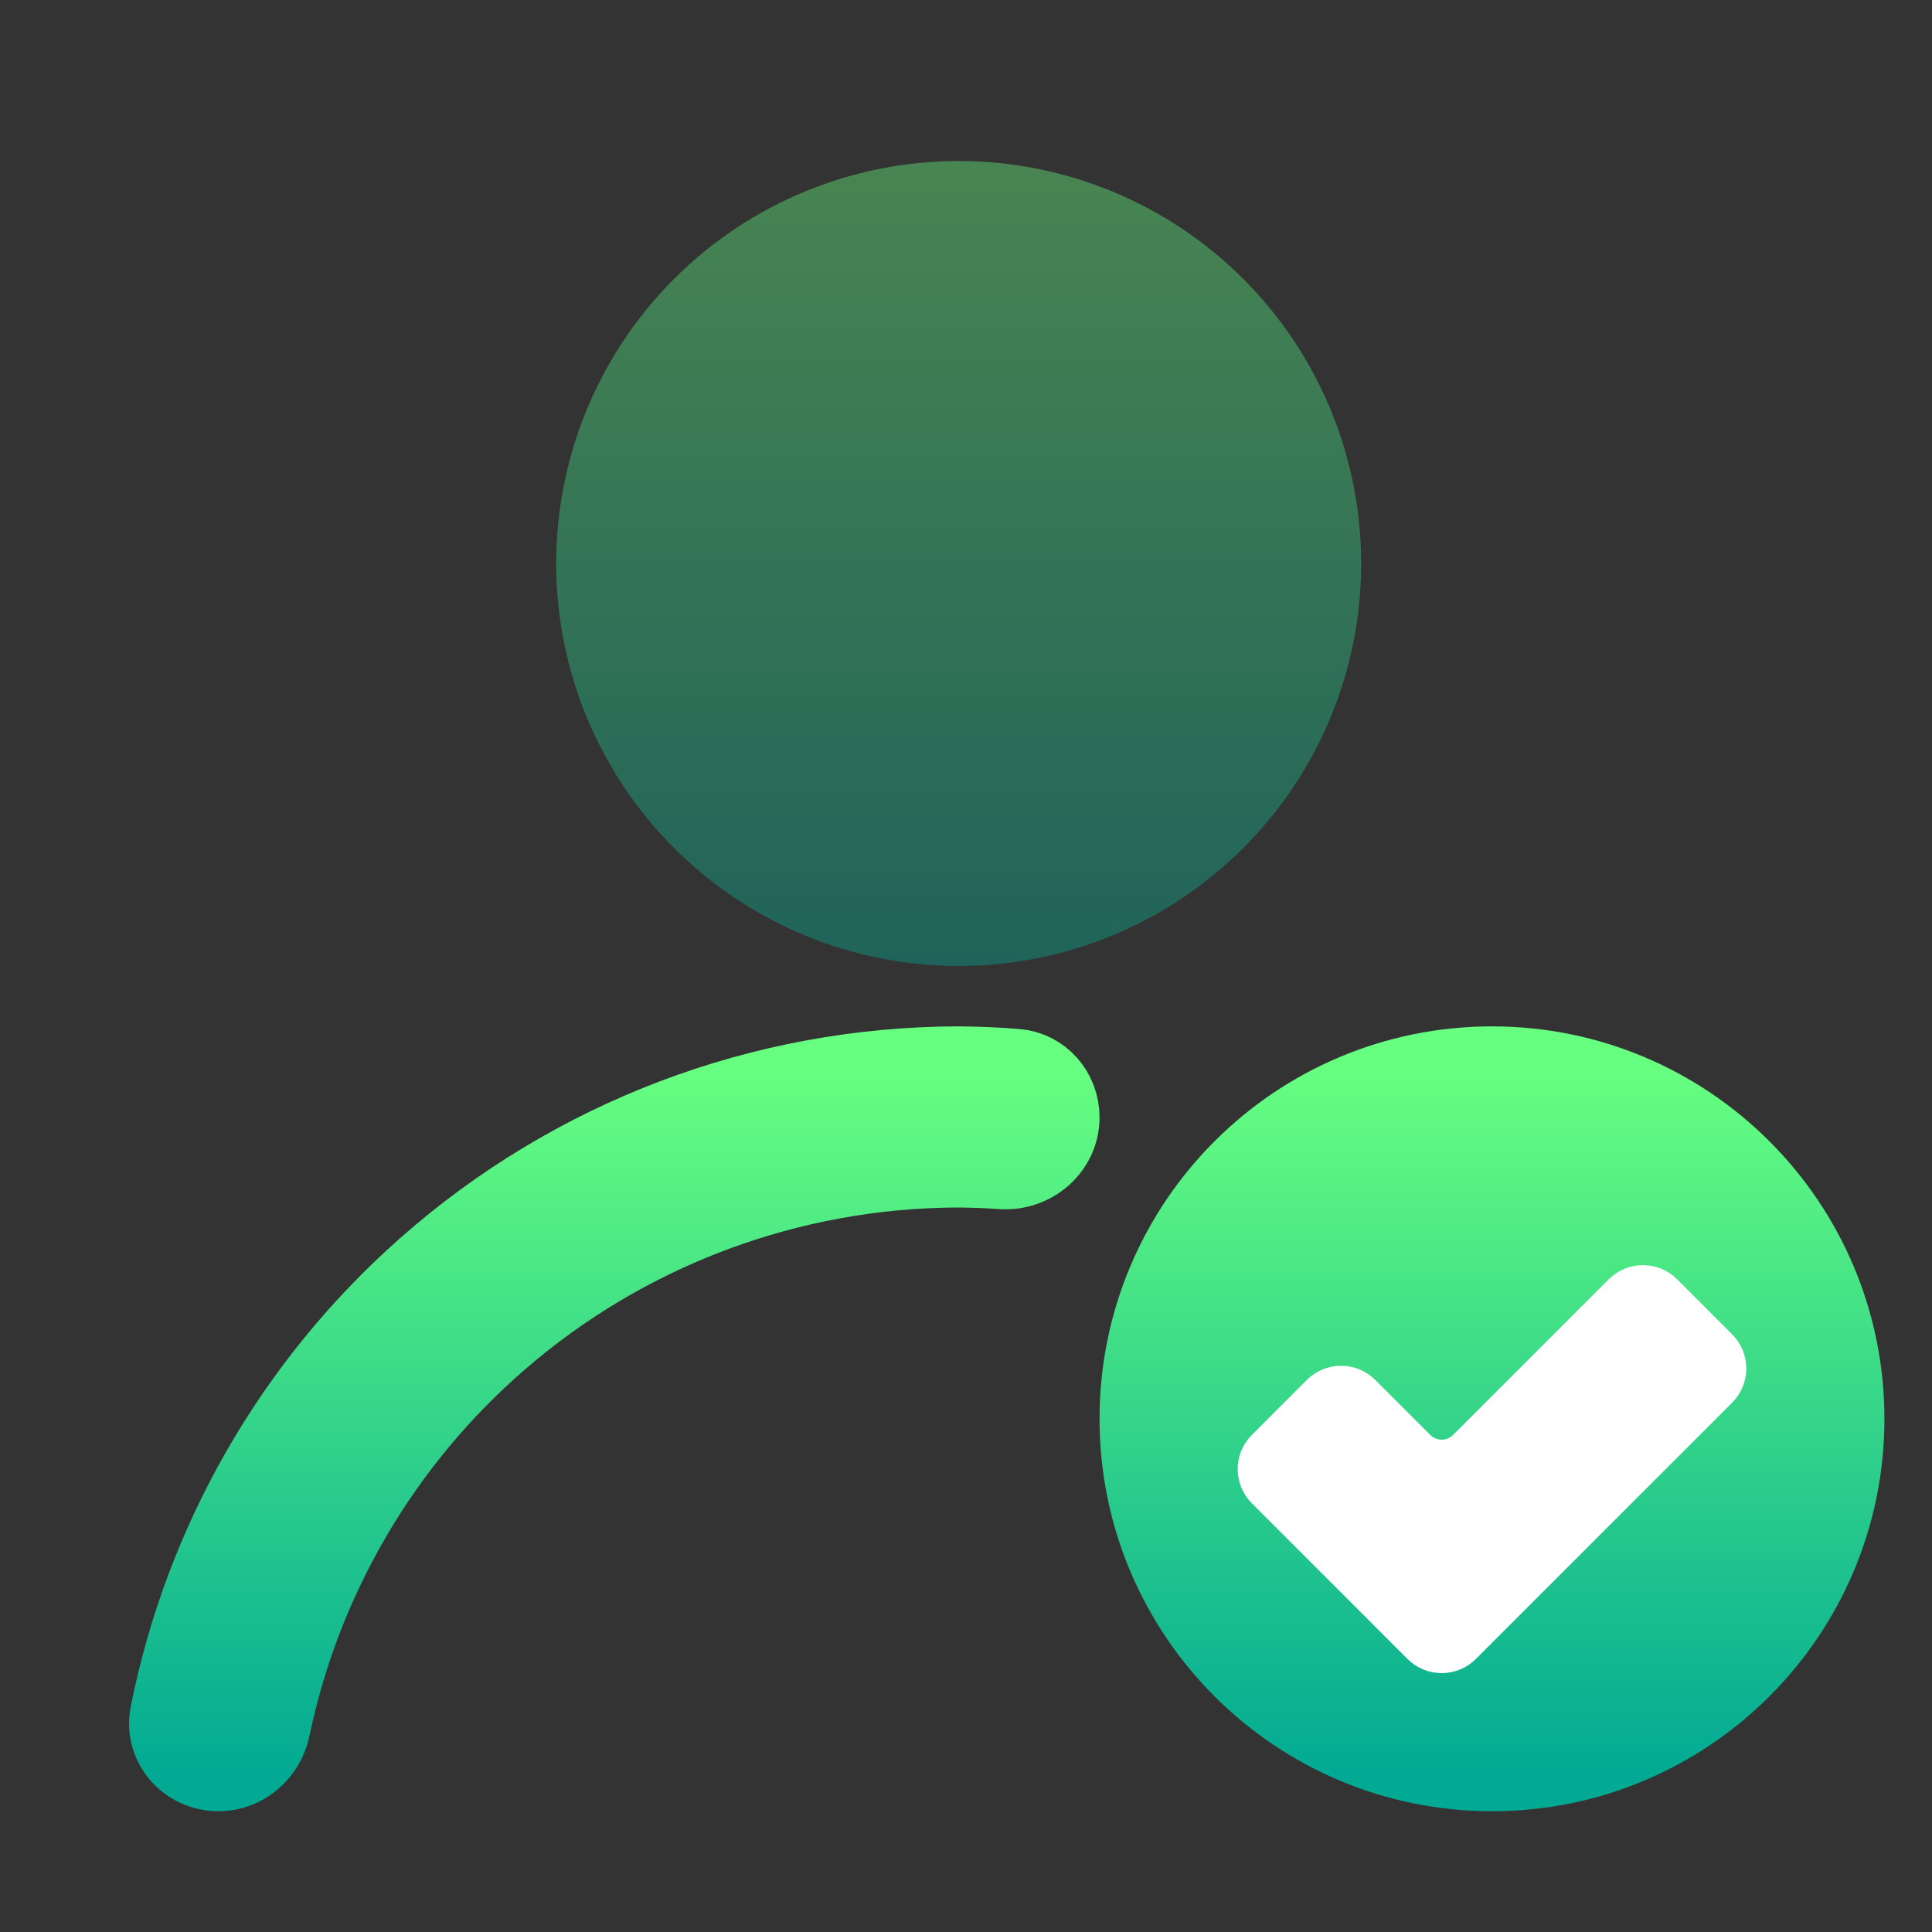
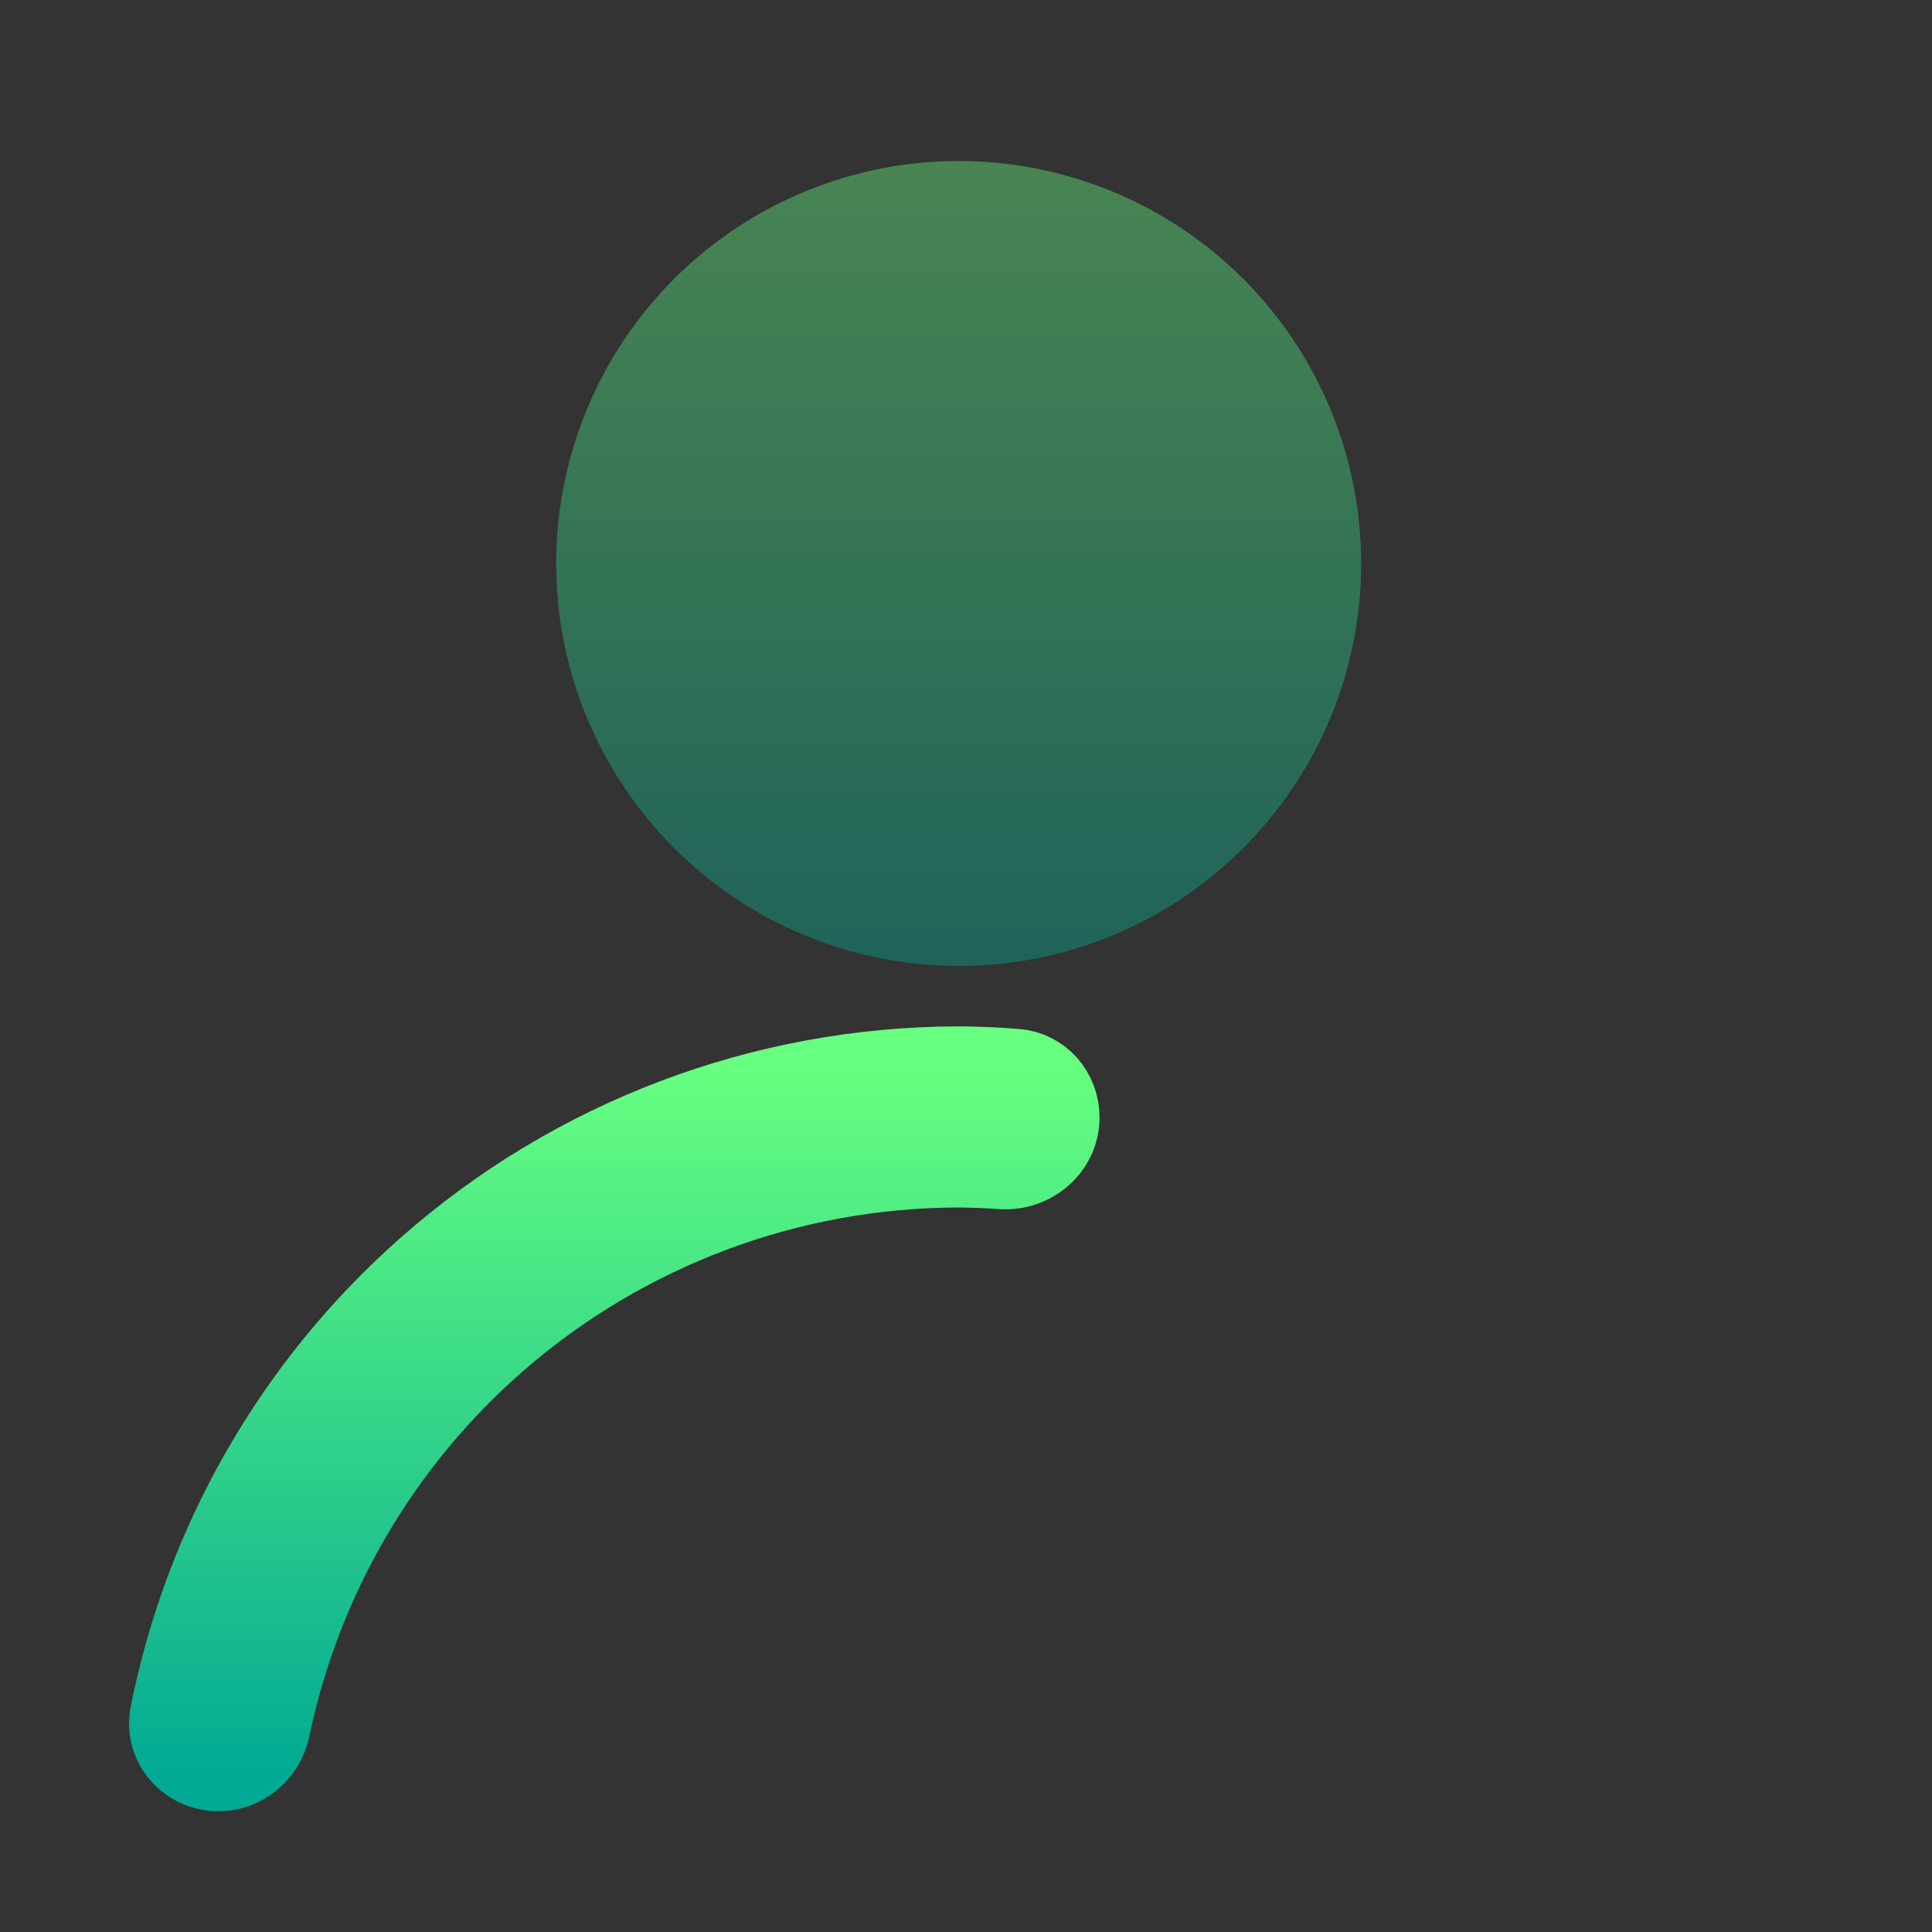
<svg xmlns="http://www.w3.org/2000/svg" width="24" height="24" viewBox="0 0 24 24" fill="none">
  <rect x="0" y="0" width="24" height="24" fill="#333333" stroke="none" />
  <path opacity="0.4" d="M11.909 2C10.583 2 9.311 2.527 8.374 3.464C7.436 4.402 6.909 5.674 6.909 7C6.909 8.326 7.436 9.598 8.374 10.535C9.311 11.473 10.583 12 11.909 12C13.235 12 14.507 11.473 15.444 10.535C16.382 9.598 16.909 8.326 16.909 7C16.909 5.674 16.382 4.402 15.444 3.464C14.507 2.527 13.235 2 11.909 2Z" fill="url(#paint0_linear_99_199)" />
  <path d="M11.909 13.25C9.476 13.253 7.127 14.143 5.303 15.754C3.657 17.207 2.541 19.155 2.115 21.295C2.04 21.667 2.335 22 2.714 22C3.027 22 3.291 21.769 3.354 21.463C3.745 19.593 4.737 17.897 6.188 16.639C7.776 15.262 9.807 14.503 11.909 14.5C12.088 14.502 12.266 14.508 12.443 14.521C12.822 14.547 13.159 14.259 13.159 13.88C13.159 13.57 12.93 13.305 12.621 13.281C12.384 13.262 12.147 13.252 11.909 13.25Z" fill="url(#paint1_linear_99_199)" stroke="url(#paint2_linear_99_199)" />
-   <path d="M18.534 22C20.95 22 22.909 20.041 22.909 17.625C22.909 15.209 20.95 13.25 18.534 13.25C16.118 13.25 14.159 15.209 14.159 17.625C14.159 20.041 16.118 22 18.534 22Z" fill="url(#paint3_linear_99_199)" stroke="url(#paint4_linear_99_199)" />
-   <path fill-rule="evenodd" clip-rule="evenodd" d="M20.126 16.033C20.282 15.877 20.536 15.877 20.692 16.033L21.376 16.717C21.532 16.873 21.532 17.127 21.376 17.283L18.192 20.467C18.036 20.623 17.782 20.623 17.626 20.467L15.692 18.533C15.536 18.377 15.536 18.123 15.692 17.967L16.376 17.283C16.532 17.127 16.786 17.127 16.942 17.283L17.626 17.967C17.782 18.123 18.036 18.123 18.192 17.967L20.126 16.033Z" fill="white" stroke="white" stroke-width="0.4" />
  <defs>
    <linearGradient id="paint0_linear_99_199" x1="11.909" y1="12" x2="11.909" y2="2" gradientUnits="userSpaceOnUse">
      <stop stop-color="#02AA93" />
      <stop offset="1" stop-color="#67FF80" />
    </linearGradient>
    <linearGradient id="paint1_linear_99_199" x1="7.58" y1="22" x2="7.58" y2="13.25" gradientUnits="userSpaceOnUse">
      <stop stop-color="#02AA93" />
      <stop offset="1" stop-color="#67FF80" />
    </linearGradient>
    <linearGradient id="paint2_linear_99_199" x1="7.58" y1="22" x2="7.58" y2="13.25" gradientUnits="userSpaceOnUse">
      <stop stop-color="#02AA93" />
      <stop offset="1" stop-color="#67FF80" />
    </linearGradient>
    <linearGradient id="paint3_linear_99_199" x1="18.534" y1="22" x2="18.534" y2="13.25" gradientUnits="userSpaceOnUse">
      <stop stop-color="#02AA93" />
      <stop offset="1" stop-color="#67FF80" />
    </linearGradient>
    <linearGradient id="paint4_linear_99_199" x1="18.534" y1="22" x2="18.534" y2="13.25" gradientUnits="userSpaceOnUse">
      <stop stop-color="#02AA93" />
      <stop offset="1" stop-color="#67FF80" />
    </linearGradient>
  </defs>
</svg>